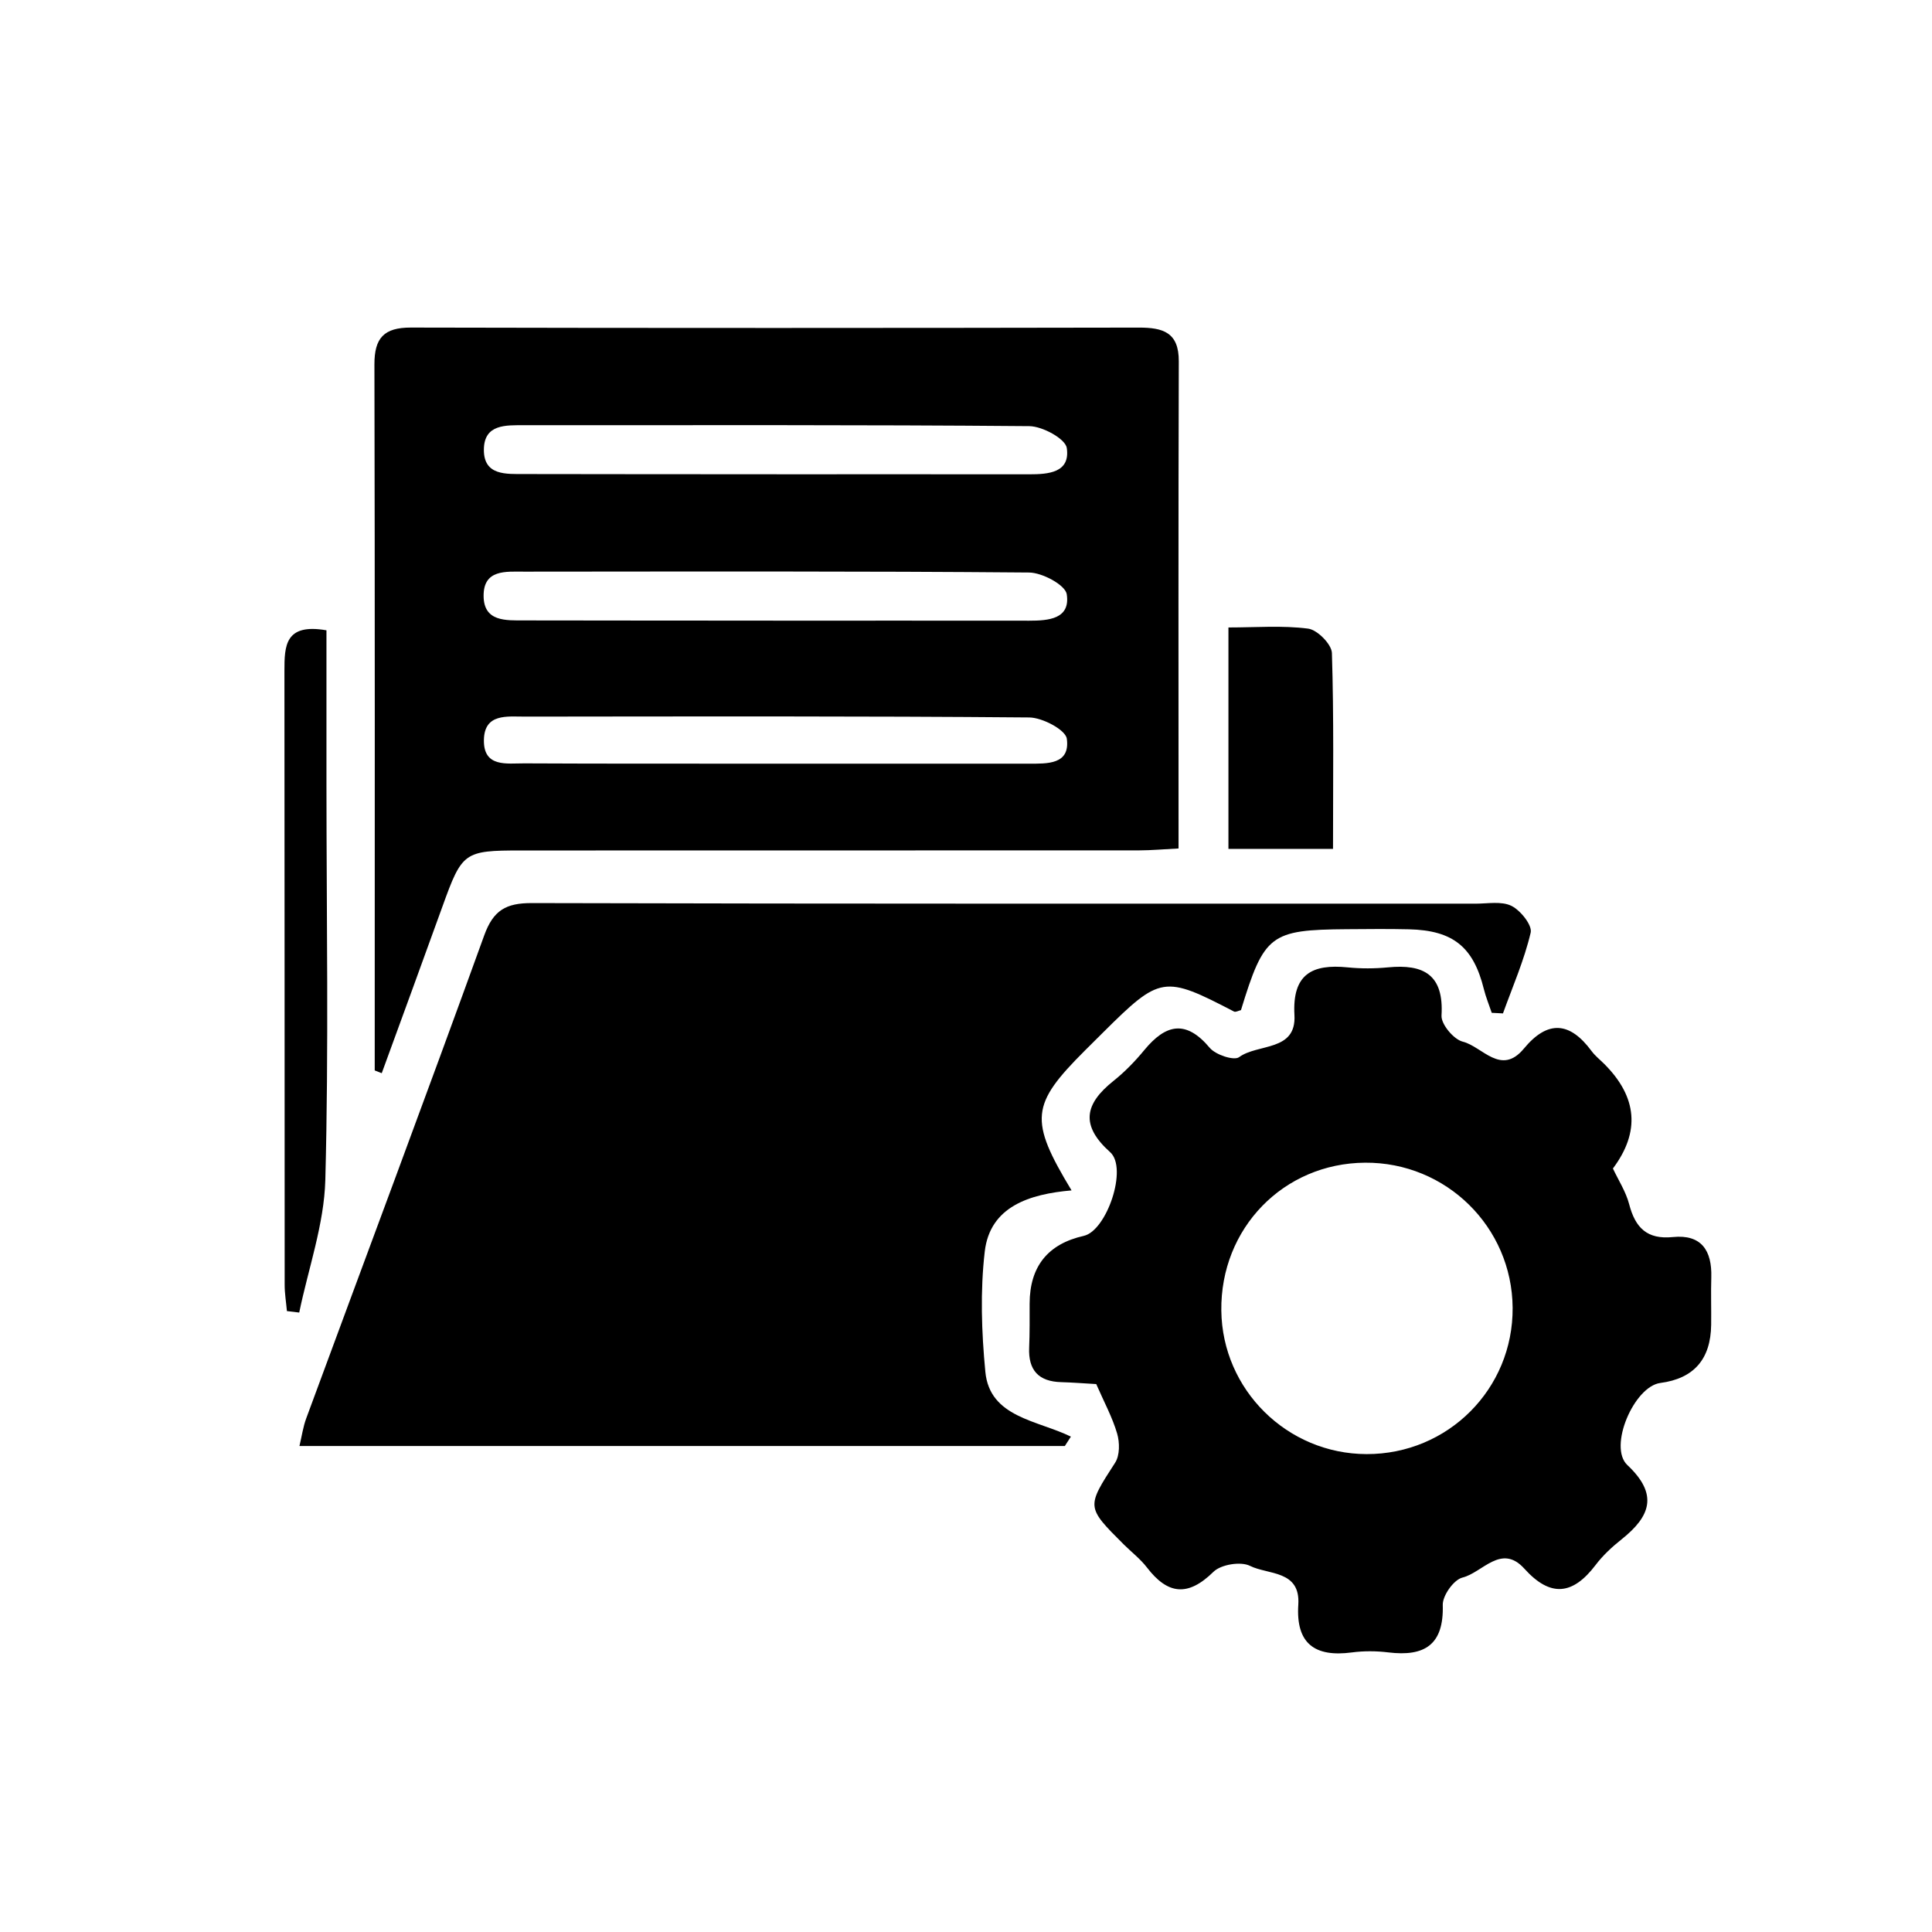
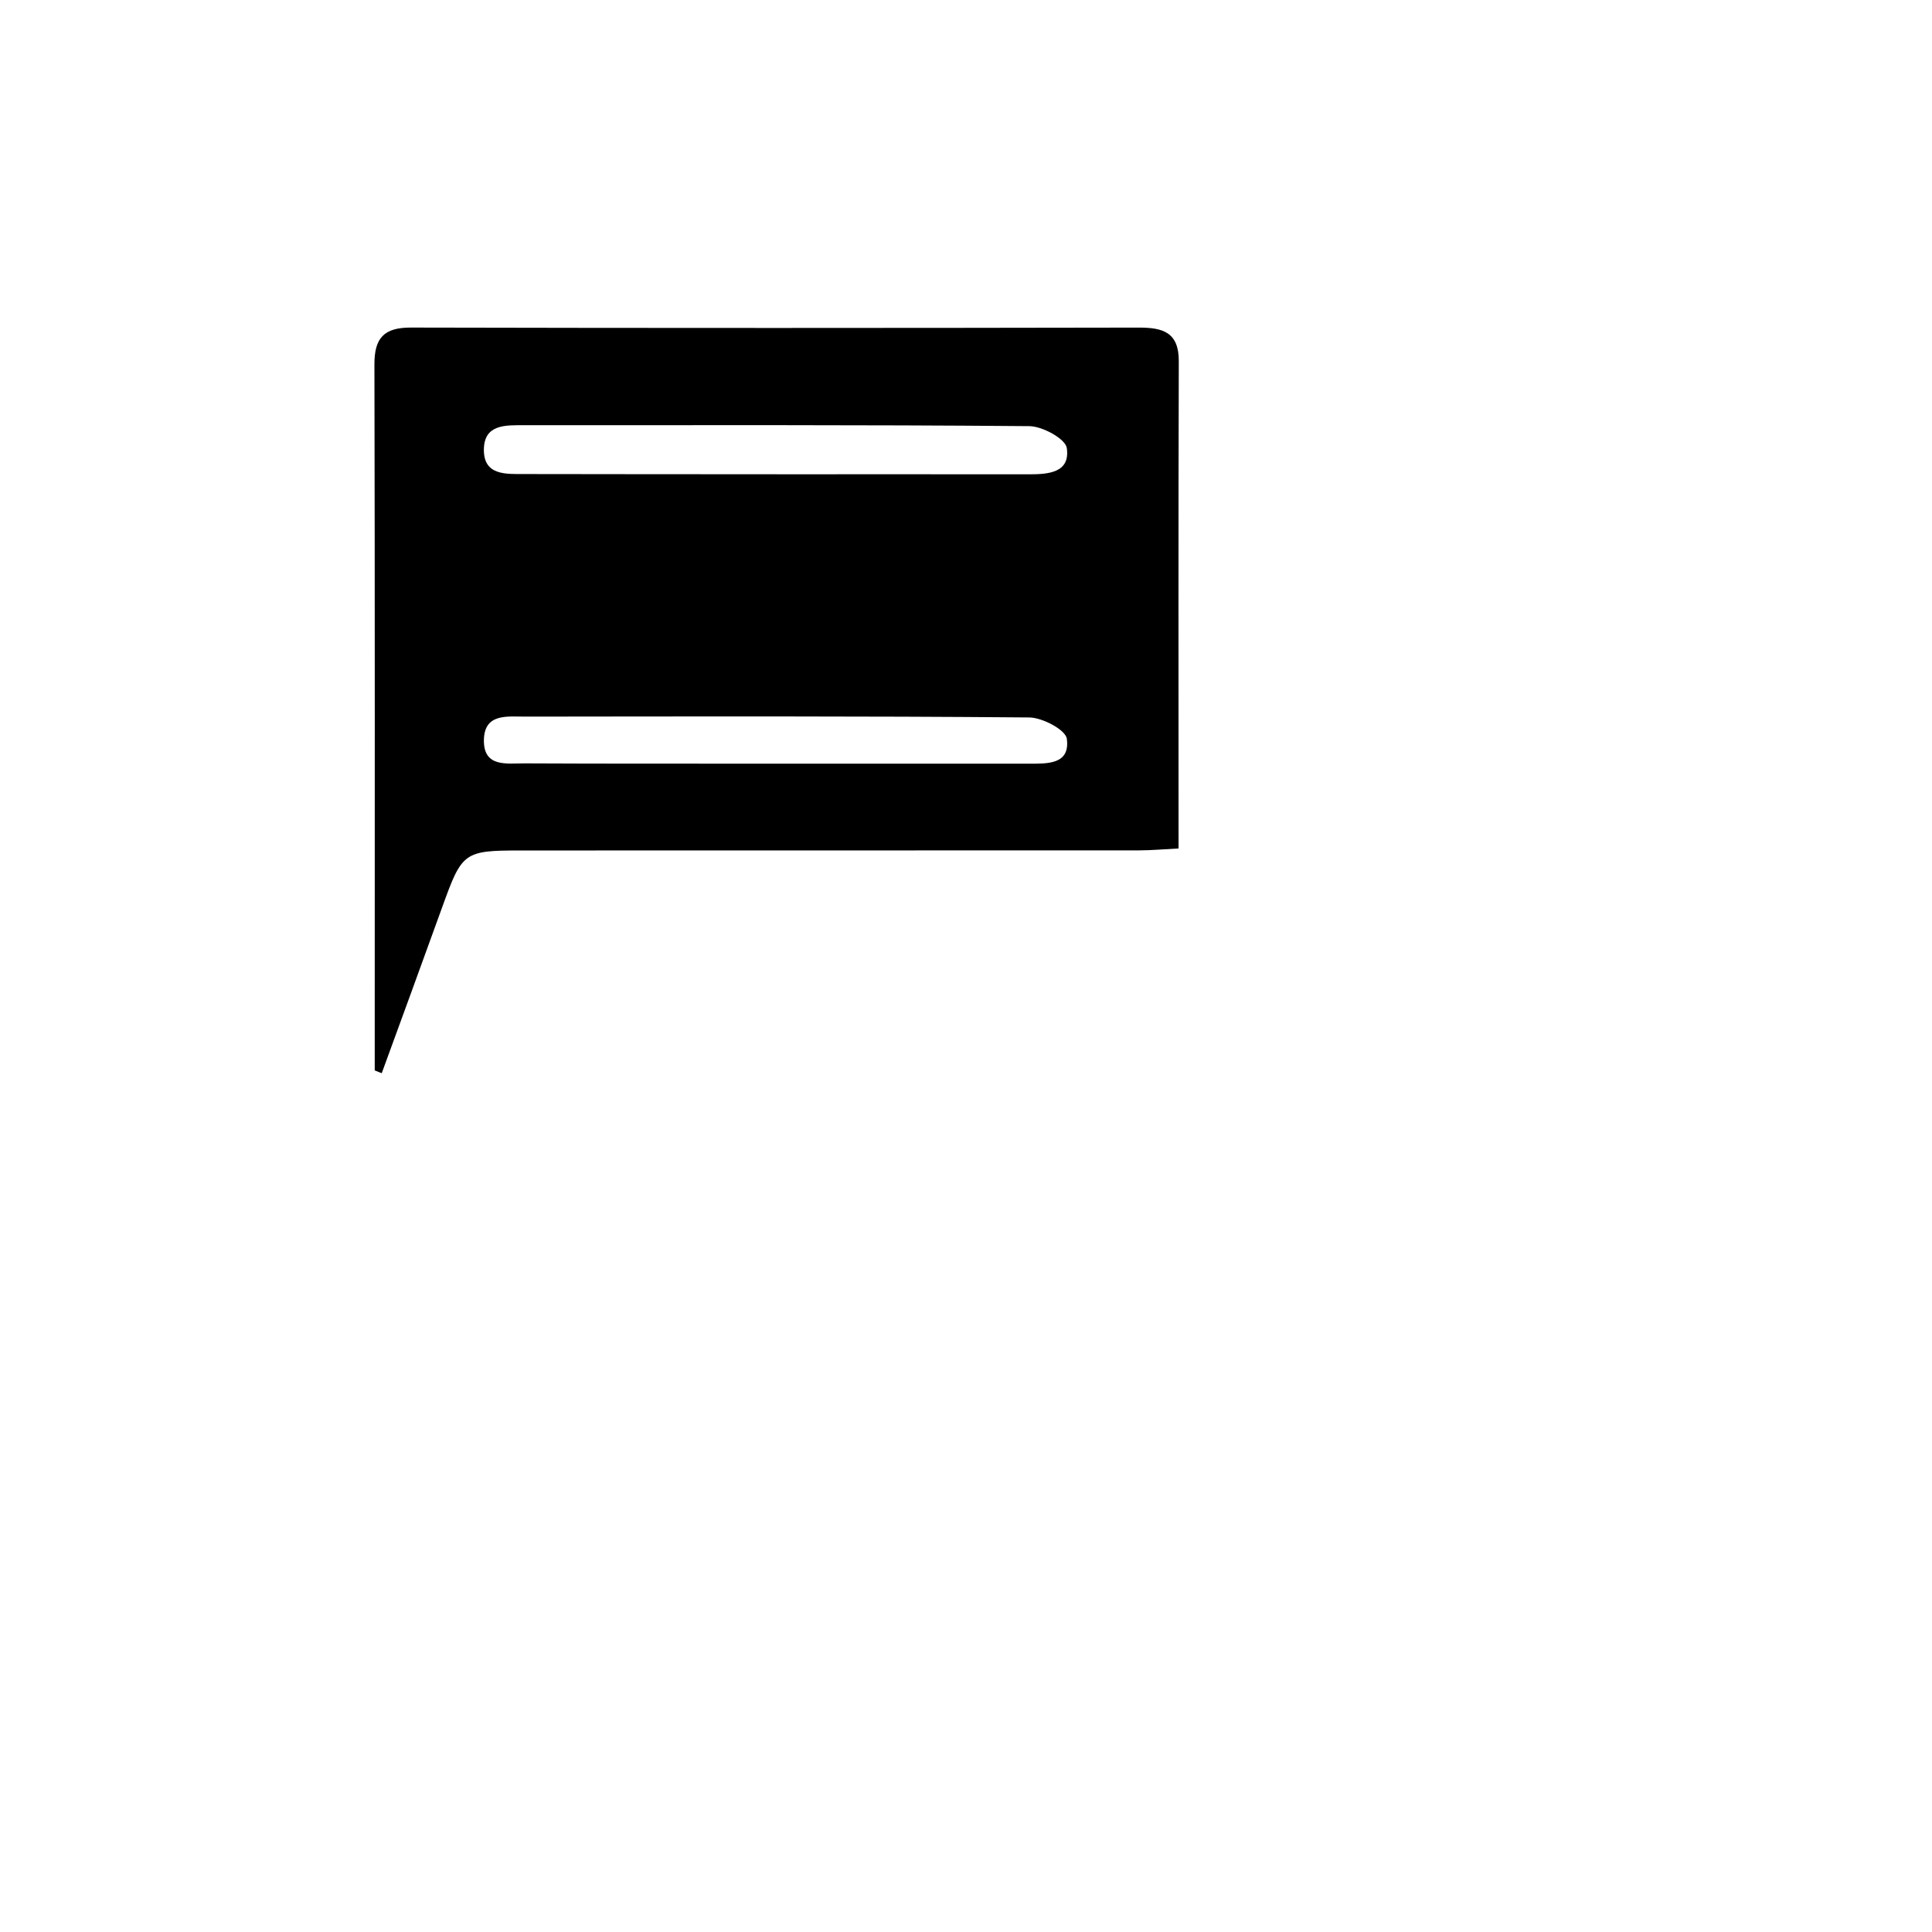
<svg xmlns="http://www.w3.org/2000/svg" id="Layer_1" data-name="Layer 1" viewBox="0 0 576 576">
  <defs>
    <style>
      .cls-1 {
        fill: #000;
        stroke-width: 0px;
      }
    </style>
  </defs>
-   <path class="cls-1" d="M317.47,431.11H89.28c.69-2.9,1.07-5.66,2.01-8.22,17.71-48,35.67-95.9,53.07-144.01,2.72-7.52,6.51-9.66,14.2-9.64,93.78.25,187.55.16,281.33.18,3.63,0,7.78-.81,10.74.66,2.7,1.34,6.24,5.77,5.72,7.97-1.93,8.22-5.38,16.09-8.26,24.08l-3.35-.17c-.79-2.36-1.75-4.67-2.35-7.08-3.11-12.56-9.17-17.51-22.32-17.82-6.18-.15-12.36-.07-18.54-.03-22.82.17-24.64,1.57-31.55,24.12-.7.16-1.58.68-2.07.43-20.88-10.86-21.98-10.7-39,6.19-1.81,1.79-3.61,3.58-5.41,5.38-16.15,16.14-16.78,20.64-4.03,41.75-12.51,1.09-24.32,4.78-25.88,18.24-1.37,11.8-.96,23.99.18,35.86,1.3,13.61,15.55,14.42,25.5,19.31-.6.93-1.2,1.86-1.8,2.79Z" />
-   <path class="cls-1" d="M111.72,319.13c0-70.16.07-140.32-.09-210.47-.02-7.87,2.81-11.02,10.87-11,72.35.17,144.69.14,217.04.01,7.2-.01,11.93,1.41,11.9,10.03-.15,47.96-.07,95.93-.07,145.26-4.21.21-8.02.56-11.82.57-61.44.03-122.88.02-184.32.03-16.91,0-17.47.48-23.32,16.7-5.98,16.59-12.06,33.14-18.1,49.7-.69-.27-1.39-.55-2.08-.82ZM231.59,141.4c25.08,0,50.15-.02,75.23.01,5.76,0,12.3-.47,11.23-7.84-.4-2.75-7.25-6.49-11.19-6.52-50.15-.43-100.3-.27-150.46-.28-5.58,0-12.08-.38-12.14,7.27-.06,7.82,6.69,7.27,12.1,7.29,25.08.07,50.15.03,75.23.06ZM230.49,185.04c25.45,0,50.9-.02,76.36.01,5.78,0,12.31-.5,11.19-7.88-.42-2.76-7.28-6.45-11.24-6.48-50.17-.43-100.35-.29-150.53-.26-5.45,0-12.12-.71-12.09,7.21.03,7.78,6.68,7.32,12.13,7.33,24.72.06,49.45.03,74.17.06ZM230.44,227.68c25.42,0,50.84,0,76.26,0,5.56,0,12.4.29,11.36-7.43-.36-2.66-7.26-6.31-11.19-6.35-50.11-.43-100.23-.3-150.35-.25-5.35,0-12.12-1.01-12.25,6.97-.14,8.27,6.89,6.94,12.08,6.97,24.69.13,49.39.06,74.08.09Z" />
-   <path class="cls-1" d="M326.79,412.64c-3.87-.22-7.12-.48-10.37-.57-6.78-.17-9.89-3.56-9.59-10.34.19-4.35.13-8.72.14-13.08q.04-16.58,16.16-20.2c6.81-1.53,13.18-20.17,7.85-24.94-8.95-8.01-7.61-14.38.95-21.22,3.39-2.7,6.48-5.89,9.24-9.24,6.38-7.72,12.38-9.14,19.51-.64,1.74,2.07,7.21,3.88,8.73,2.77,5.59-4.12,17.13-1.59,16.51-12.56-.68-12.17,5.23-15.28,15.87-14.21,3.96.4,8.02.38,11.98,0,10.7-1.05,16.73,2.19,16,14.36-.16,2.58,3.63,7.12,6.34,7.79,5.85,1.46,11.37,10.32,18.22,2.06,7.11-8.59,13.7-8.02,20.16.72,1.07,1.45,2.54,2.6,3.82,3.88q14.8,14.82,2.56,31.15c1.63,3.47,3.87,6.91,4.85,10.67,1.82,6.98,5.32,10.55,13.01,9.77,8.54-.87,11.7,4.04,11.47,11.99-.14,4.72.02,9.45-.04,14.17q-.18,15.38-15.15,17.34c-7.84,1.03-15.6,19.06-9.83,24.48,9.35,8.78,6.85,15.3-1.73,22.14-2.83,2.25-5.57,4.78-7.74,7.65-6.77,8.91-13.42,9.77-21.24,1.1-6.89-7.63-12.48,1.18-18.46,2.65-2.58.63-5.95,5.37-5.87,8.16.35,11.92-5.42,15.46-16.23,14.15-3.58-.44-7.31-.46-10.88.01-11.02,1.46-16.72-2.6-15.96-14.25.67-10.33-8.99-8.85-14.4-11.56-2.76-1.38-8.65-.42-10.88,1.76-7.6,7.47-13.61,6.85-19.84-1.27-1.97-2.57-4.63-4.6-6.95-6.91-11.24-11.21-11.07-11.1-2.53-24.35,1.4-2.17,1.37-6.01.59-8.67-1.41-4.83-3.88-9.36-6.23-14.75ZM406.98,346.64c-24.33.17-43.16,19.55-42.86,44.1.29,23.62,19.63,42.72,43.3,42.78,24.27.06,43.73-19.43,43.55-43.64-.18-24.08-19.84-43.41-44-43.24Z" />
-   <path class="cls-1" d="M97.33,187.91c0,15.82,0,31.02,0,46.23.01,39.22.7,78.46-.34,117.65-.35,13.24-5.06,26.36-7.78,39.53-1.22-.15-2.45-.3-3.67-.44-.23-2.6-.67-5.21-.67-7.81-.04-61.01,0-122.02-.07-183.03,0-7.46.13-14.28,12.53-12.12Z" />
-   <path class="cls-1" d="M397.41,253.08h-31.17v-66.01c8.21,0,16.1-.65,23.78.35,2.73.36,6.98,4.65,7.07,7.26.6,19.14.33,38.3.33,58.39Z" />
+   <path class="cls-1" d="M111.72,319.13c0-70.16.07-140.32-.09-210.47-.02-7.87,2.81-11.02,10.87-11,72.35.17,144.69.14,217.04.01,7.2-.01,11.93,1.41,11.9,10.03-.15,47.96-.07,95.93-.07,145.26-4.21.21-8.02.56-11.82.57-61.44.03-122.88.02-184.32.03-16.91,0-17.47.48-23.32,16.7-5.98,16.59-12.06,33.14-18.1,49.7-.69-.27-1.39-.55-2.08-.82ZM231.59,141.4c25.08,0,50.15-.02,75.23.01,5.76,0,12.3-.47,11.23-7.84-.4-2.75-7.25-6.49-11.19-6.52-50.15-.43-100.3-.27-150.46-.28-5.58,0-12.08-.38-12.14,7.27-.06,7.82,6.69,7.27,12.1,7.29,25.08.07,50.15.03,75.23.06ZM230.49,185.04ZM230.44,227.68c25.42,0,50.84,0,76.26,0,5.56,0,12.4.29,11.36-7.43-.36-2.66-7.26-6.31-11.19-6.35-50.11-.43-100.23-.3-150.35-.25-5.35,0-12.12-1.01-12.25,6.97-.14,8.27,6.89,6.94,12.08,6.97,24.69.13,49.39.06,74.08.09Z" />
</svg>